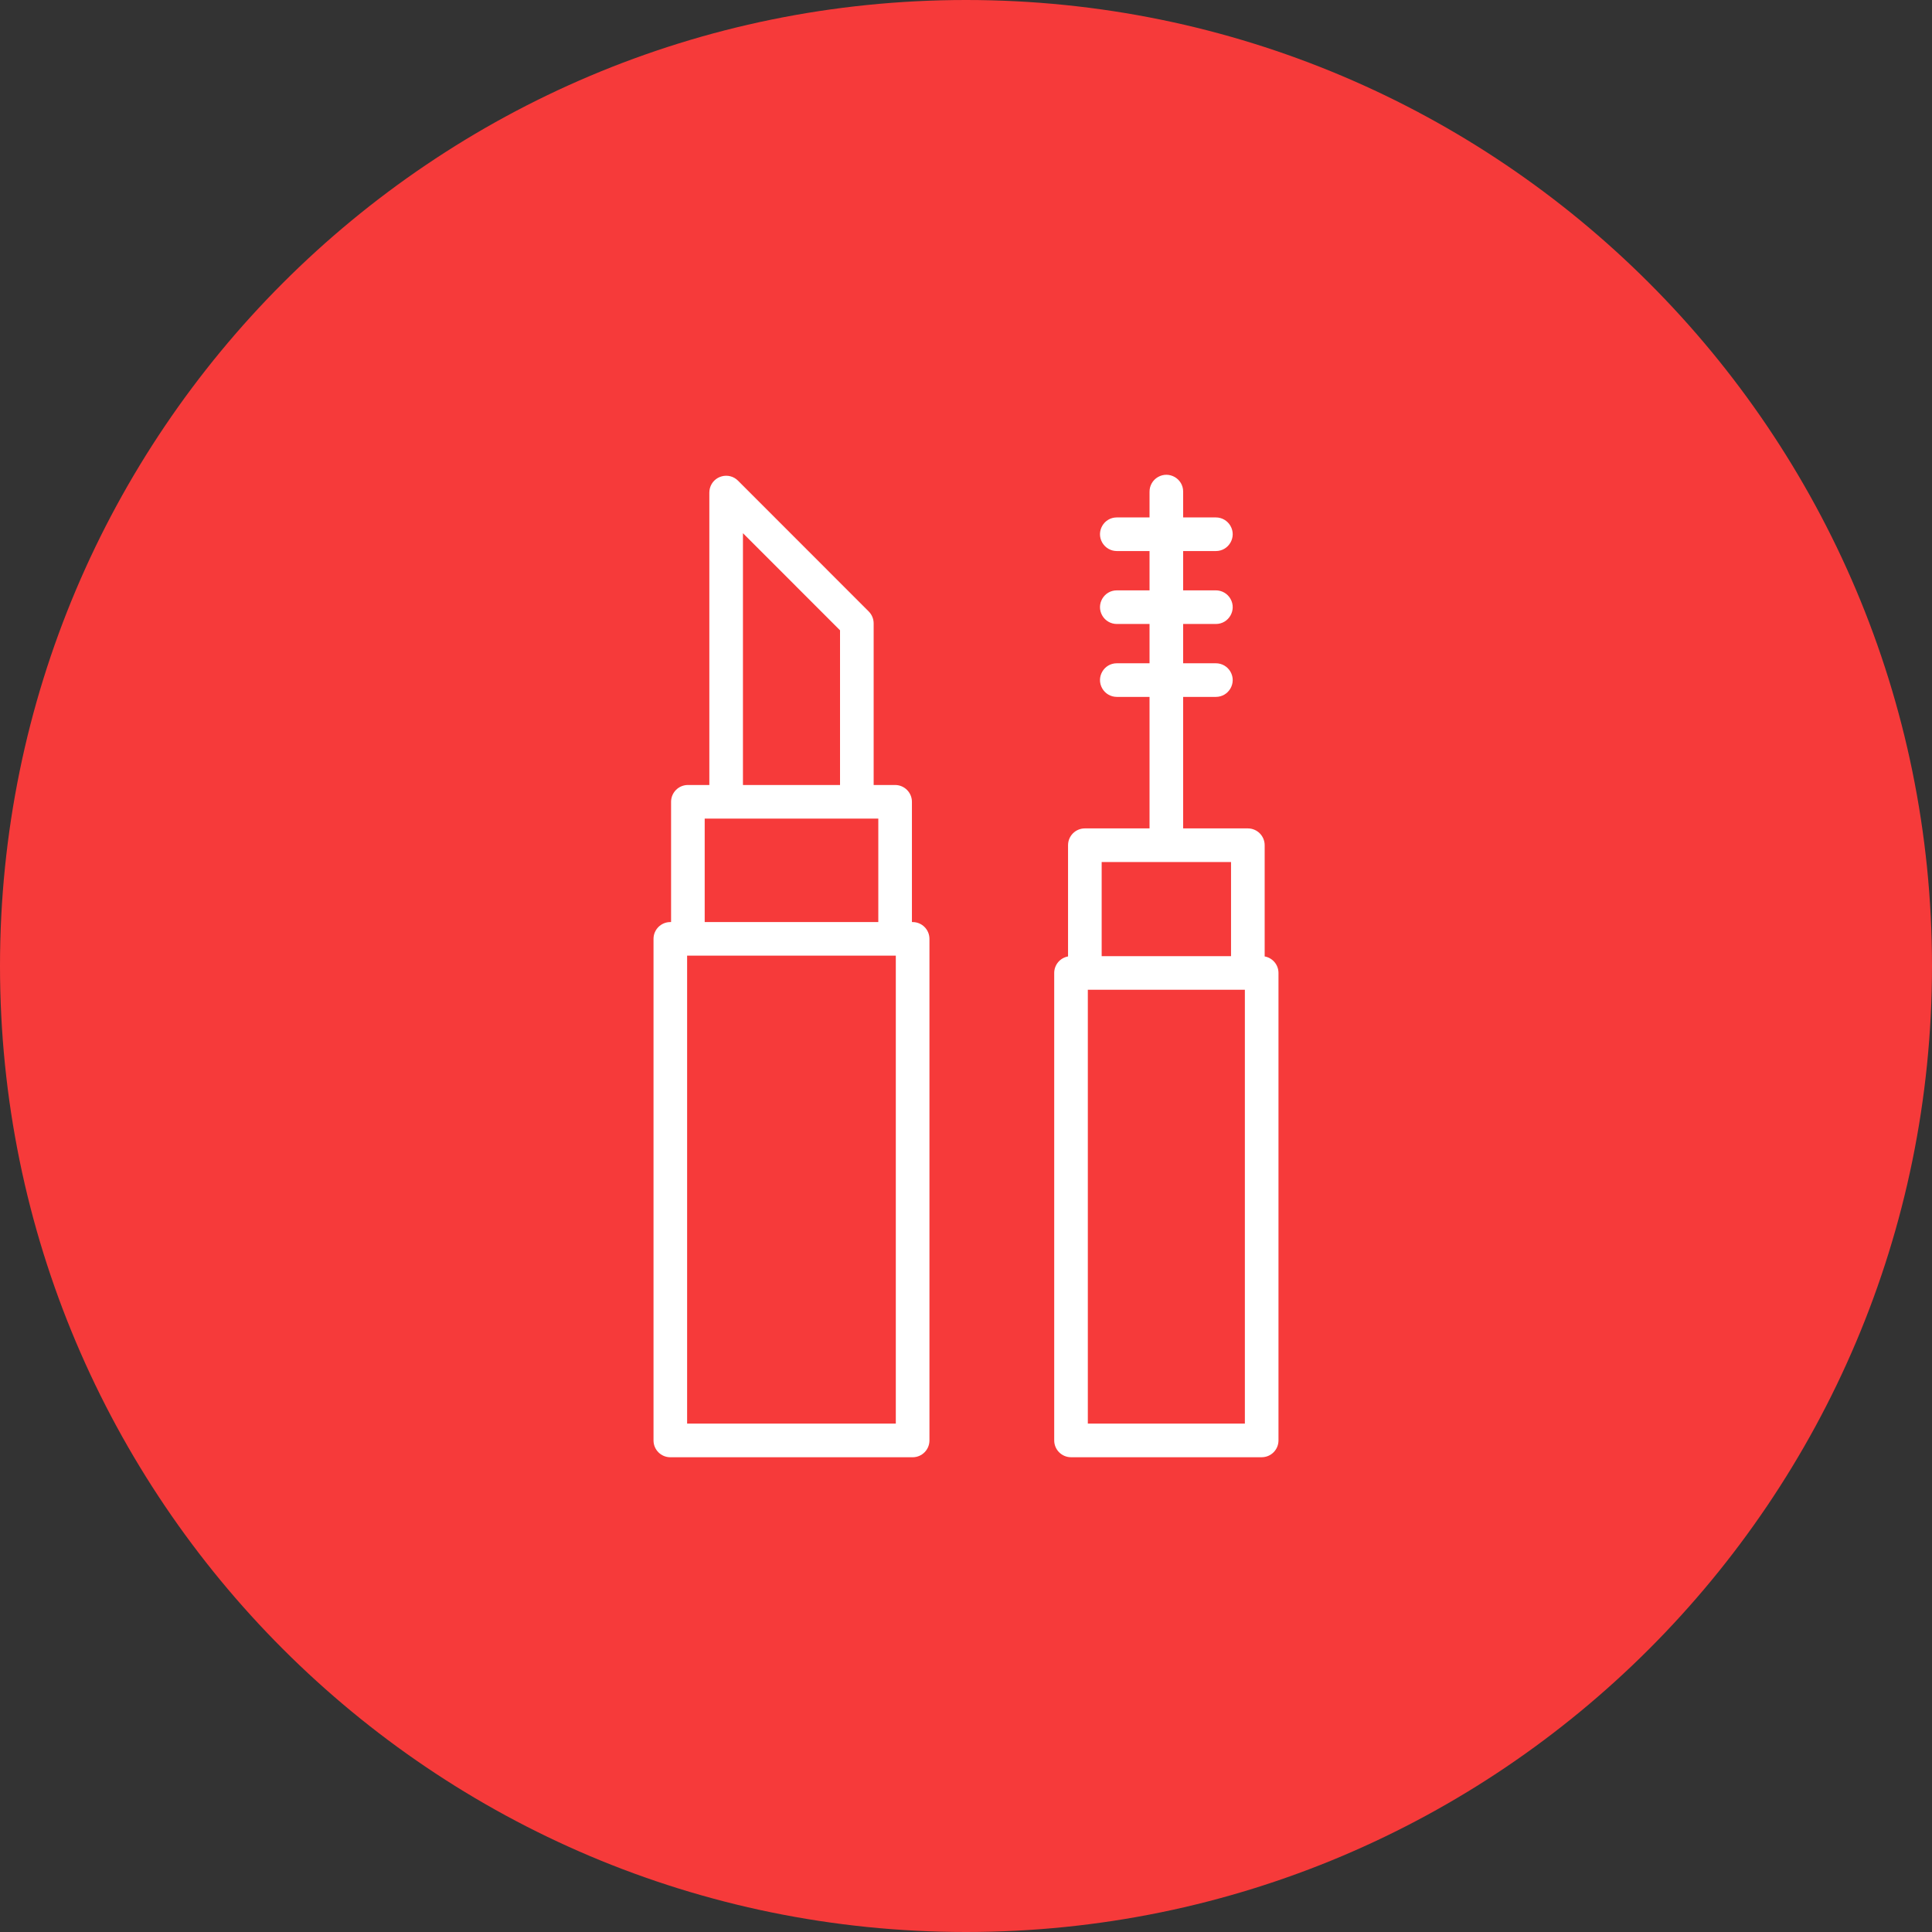
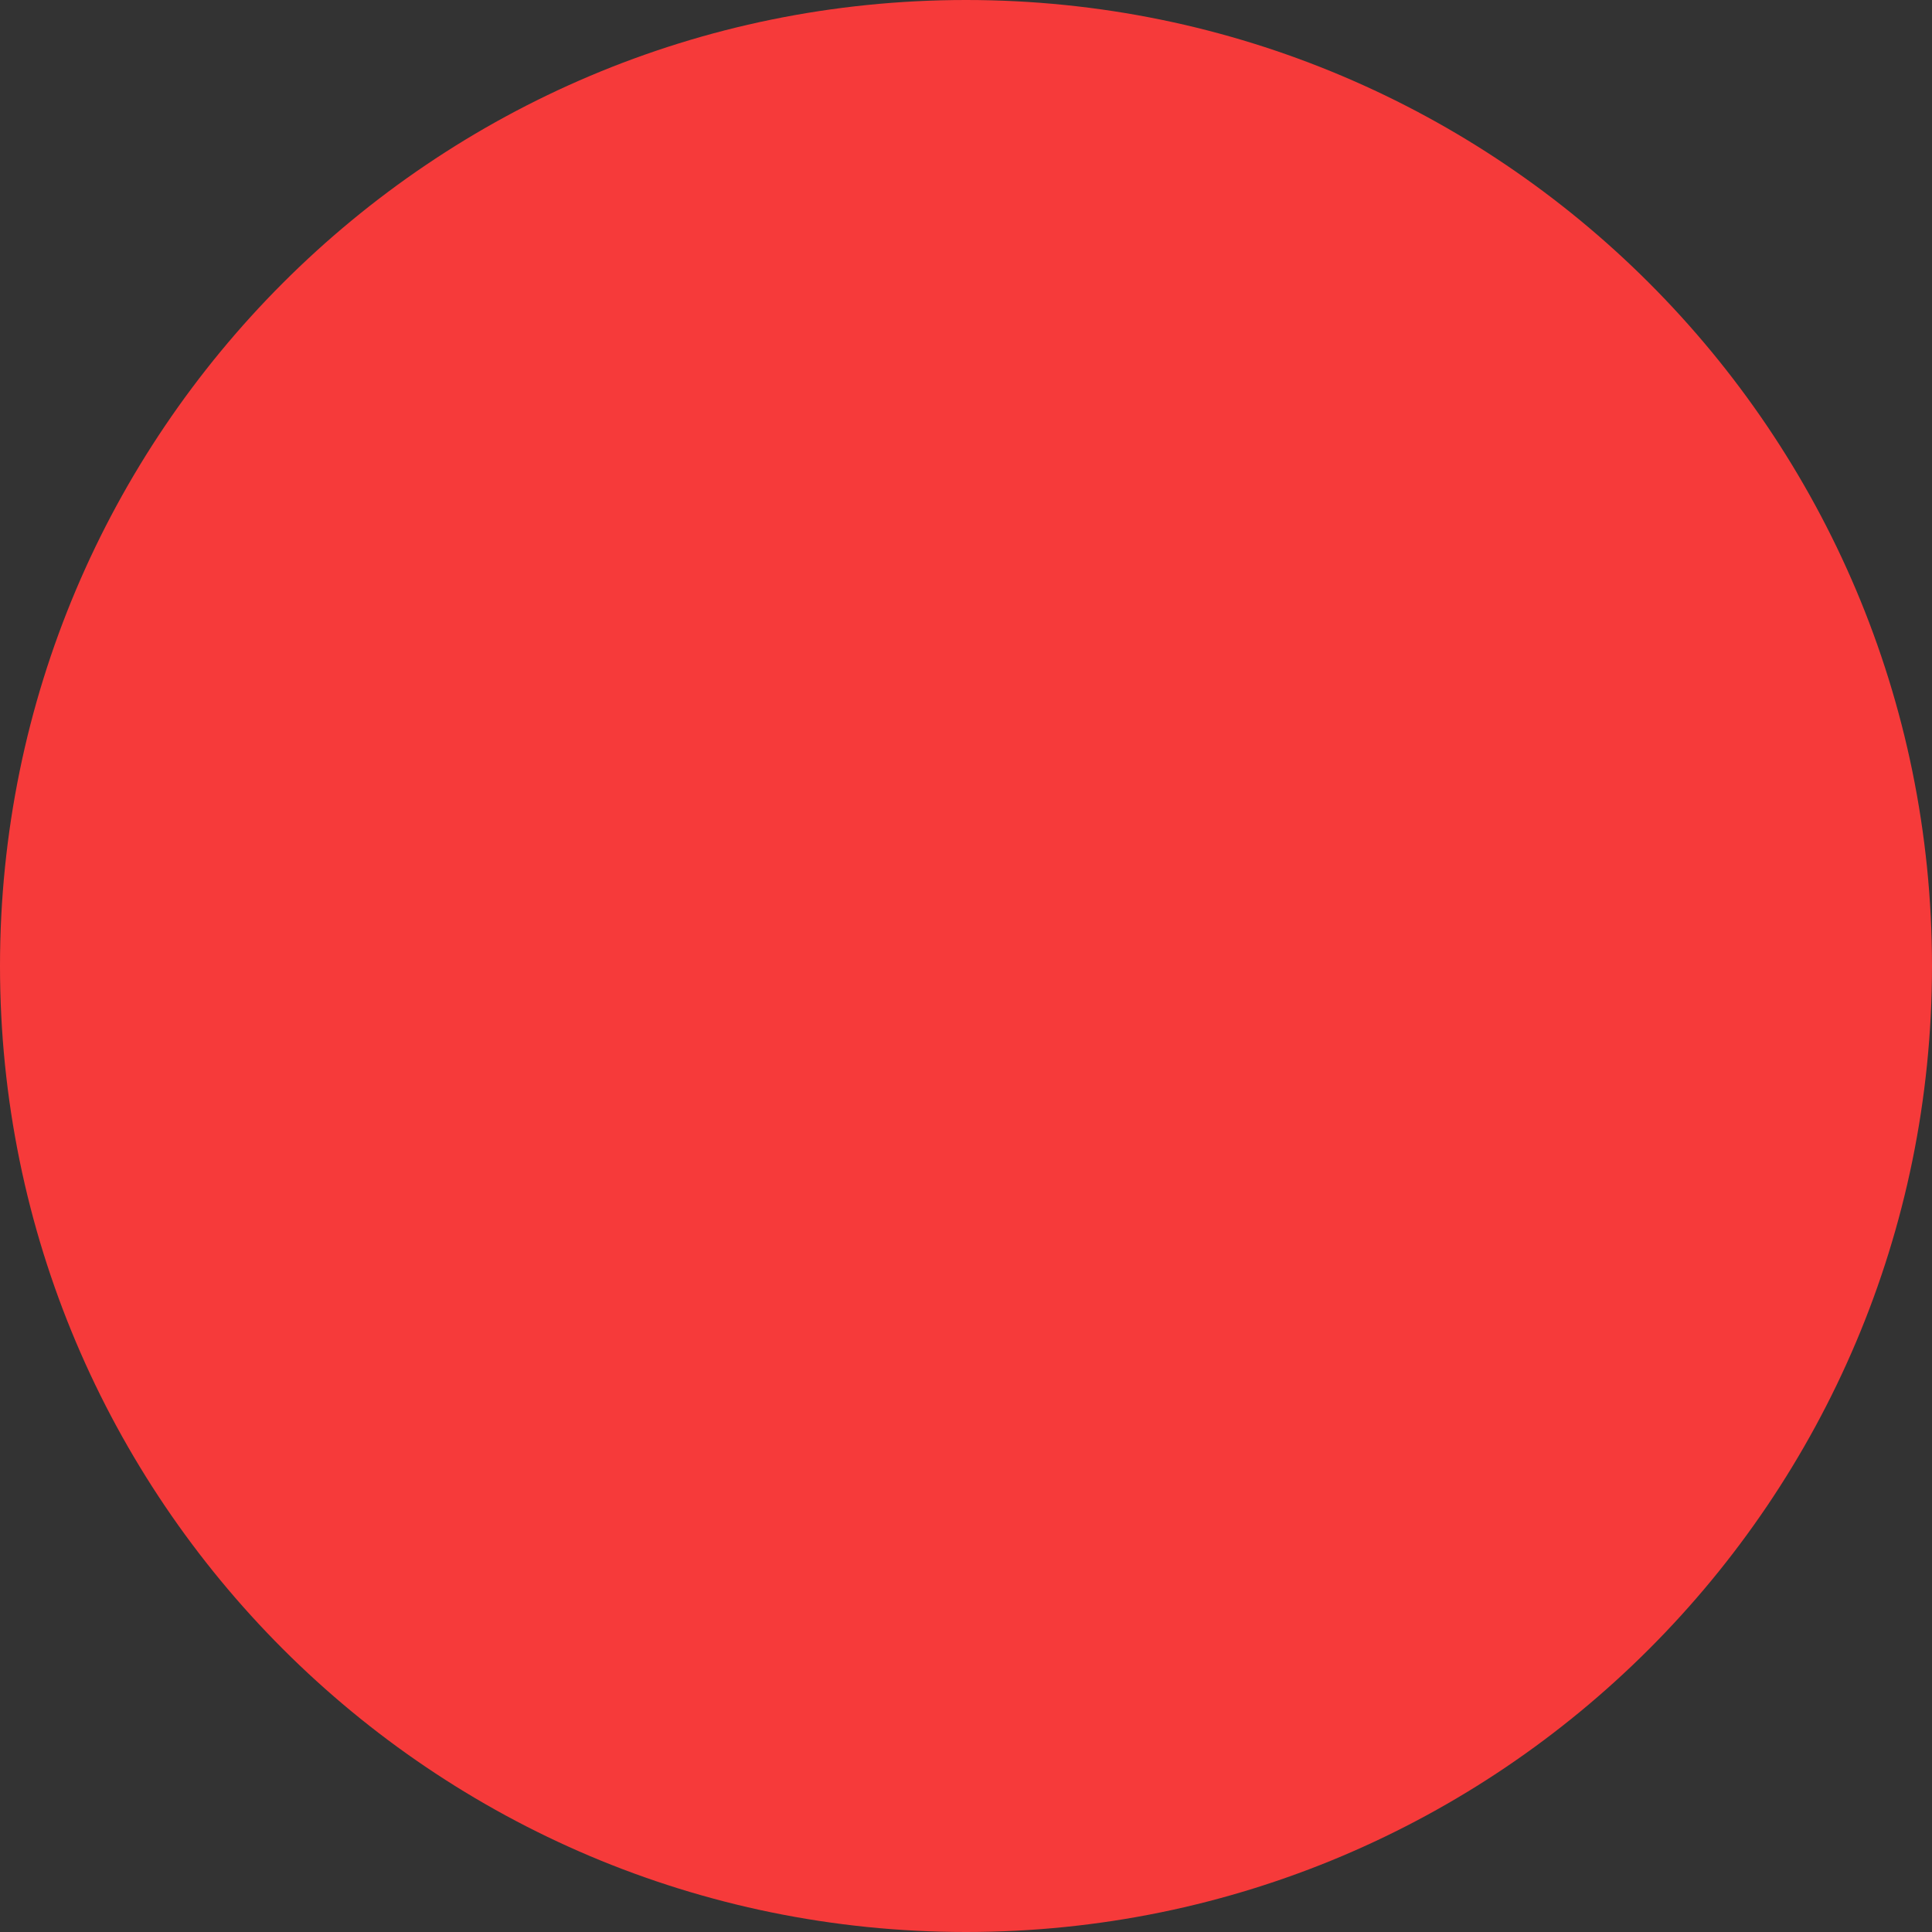
<svg xmlns="http://www.w3.org/2000/svg" viewBox="0 0 100.00 100.00" data-guides="{&quot;vertical&quot;:[],&quot;horizontal&quot;:[]}">
  <rect x="0" y="0" width="100.00" height="100.00" fill="#333333" stroke="none" />
  <path baseline-shift="baseline" color="rgb(51, 51, 51)" fill-rule="evenodd" fill="#f63a3a" stroke-width="1.333" x="0" y="0" width="100" height="100" rx="50" ry="50" id="tSvg1076311803e" title="Rectangle 2" fill-opacity="1" stroke="none" stroke-opacity="1" d="M0 50C0 22.385 22.386 -0 50 -0H50C77.614 -0 100 22.385 100 50H100C100 77.614 77.614 100 50 100H50C22.386 100 0 77.614 0 50Z" style="transform-origin: 50px 50px;" />
-   <path fill="#ffffff" stroke="#000000" fill-opacity="1" stroke-width="0" stroke-opacity="1" baseline-shift="baseline" color="rgb(51, 51, 51)" fill-rule="evenodd" id="tSvg12dfe4ff46d" title="Path 3" d="M47.238 47.726C47.225 47.726 47.213 47.726 47.201 47.726C47.201 45.651 47.201 43.576 47.201 41.501C47.201 41.021 46.811 40.631 46.331 40.631C45.96 40.631 45.59 40.631 45.22 40.631C45.22 37.843 45.22 35.054 45.22 32.265C45.22 32.035 45.128 31.813 44.965 31.649C42.711 29.393 40.456 27.137 38.201 24.881C37.728 24.407 36.92 24.622 36.745 25.268C36.725 25.343 36.715 25.42 36.715 25.497C36.715 30.542 36.715 35.587 36.715 40.631C36.345 40.631 35.975 40.631 35.605 40.631C35.125 40.631 34.735 41.021 34.735 41.501C34.735 43.576 34.735 45.651 34.735 47.726C34.722 47.726 34.709 47.726 34.696 47.726C34.215 47.726 33.826 48.115 33.826 48.596C33.826 57.249 33.826 65.903 33.826 74.557C33.826 75.037 34.215 75.427 34.696 75.427C38.877 75.427 43.057 75.427 47.238 75.427C47.719 75.427 48.108 75.037 48.108 74.557C48.108 65.903 48.108 57.249 48.108 48.596C48.108 48.115 47.718 47.726 47.238 47.726ZM38.455 27.598C40.13 29.274 41.805 30.949 43.48 32.625C43.48 35.294 43.48 37.963 43.48 40.631C41.805 40.631 40.13 40.631 38.455 40.631C38.455 36.287 38.455 31.943 38.455 27.598ZM36.475 42.371C39.47 42.371 42.465 42.371 45.461 42.371C45.461 44.156 45.461 45.941 45.461 47.726C42.465 47.726 39.47 47.726 36.475 47.726C36.475 45.941 36.475 44.156 36.475 42.371ZM46.368 73.686C42.767 73.686 39.166 73.686 35.565 73.686C35.565 65.612 35.565 57.539 35.565 49.465C39.166 49.465 42.767 49.465 46.367 49.465C46.367 57.539 46.367 65.612 46.367 73.686C46.367 73.686 46.368 73.686 46.368 73.686ZM65.459 49.505C65.459 47.586 65.459 45.667 65.459 43.748C65.459 43.268 65.069 42.878 64.588 42.878C63.472 42.878 62.356 42.878 61.24 42.878C61.24 40.609 61.24 38.34 61.24 36.071C61.805 36.071 62.369 36.071 62.934 36.071C63.603 36.071 64.022 35.346 63.687 34.766C63.532 34.497 63.245 34.331 62.934 34.331C62.369 34.331 61.805 34.331 61.24 34.331C61.24 33.653 61.24 32.975 61.24 32.297C61.805 32.297 62.369 32.297 62.934 32.297C63.603 32.297 64.022 31.572 63.687 30.992C63.532 30.723 63.245 30.557 62.934 30.557C62.369 30.557 61.805 30.557 61.24 30.557C61.24 29.879 61.24 29.201 61.24 28.522C61.805 28.522 62.369 28.522 62.934 28.522C63.603 28.522 64.022 27.797 63.687 27.217C63.532 26.948 63.245 26.782 62.934 26.782C62.369 26.782 61.805 26.782 61.24 26.782C61.24 26.337 61.24 25.891 61.24 25.445C61.24 24.776 60.515 24.357 59.935 24.692C59.666 24.847 59.5 25.134 59.5 25.445C59.5 25.891 59.5 26.337 59.5 26.782C58.936 26.782 58.371 26.782 57.806 26.782C57.137 26.782 56.718 27.507 57.053 28.087C57.209 28.356 57.496 28.522 57.806 28.522C58.371 28.522 58.936 28.522 59.5 28.522C59.5 29.201 59.5 29.879 59.5 30.557C58.936 30.557 58.371 30.557 57.806 30.557C57.137 30.557 56.718 31.282 57.053 31.862C57.209 32.132 57.496 32.297 57.806 32.297C58.371 32.297 58.936 32.297 59.5 32.297C59.5 32.975 59.5 33.653 59.5 34.331C58.936 34.331 58.371 34.331 57.806 34.331C57.137 34.331 56.718 35.056 57.053 35.636C57.209 35.906 57.496 36.071 57.806 36.071C58.371 36.071 58.936 36.071 59.5 36.071C59.5 38.34 59.5 40.609 59.5 42.878C58.384 42.878 57.268 42.878 56.152 42.878C55.671 42.878 55.282 43.268 55.282 43.748C55.282 45.667 55.282 47.586 55.282 49.505C54.868 49.58 54.566 49.939 54.566 50.36C54.566 58.425 54.566 66.491 54.566 74.556C54.566 75.037 54.956 75.426 55.436 75.426C58.725 75.426 62.015 75.426 65.304 75.426C65.785 75.426 66.174 75.037 66.174 74.556C66.174 66.491 66.174 58.425 66.174 50.36C66.174 49.932 65.865 49.578 65.459 49.505ZM57.022 44.618C59.254 44.618 61.486 44.618 63.718 44.618C63.718 46.242 63.718 47.866 63.718 49.49C61.486 49.49 59.254 49.49 57.022 49.49C57.022 47.866 57.022 46.242 57.022 44.618ZM64.434 73.686C61.725 73.686 59.015 73.686 56.306 73.686C56.306 66.201 56.306 58.715 56.306 51.23C59.015 51.23 61.725 51.23 64.434 51.23C64.434 58.715 64.434 66.201 64.434 73.686Z" />
  <defs />
</svg>